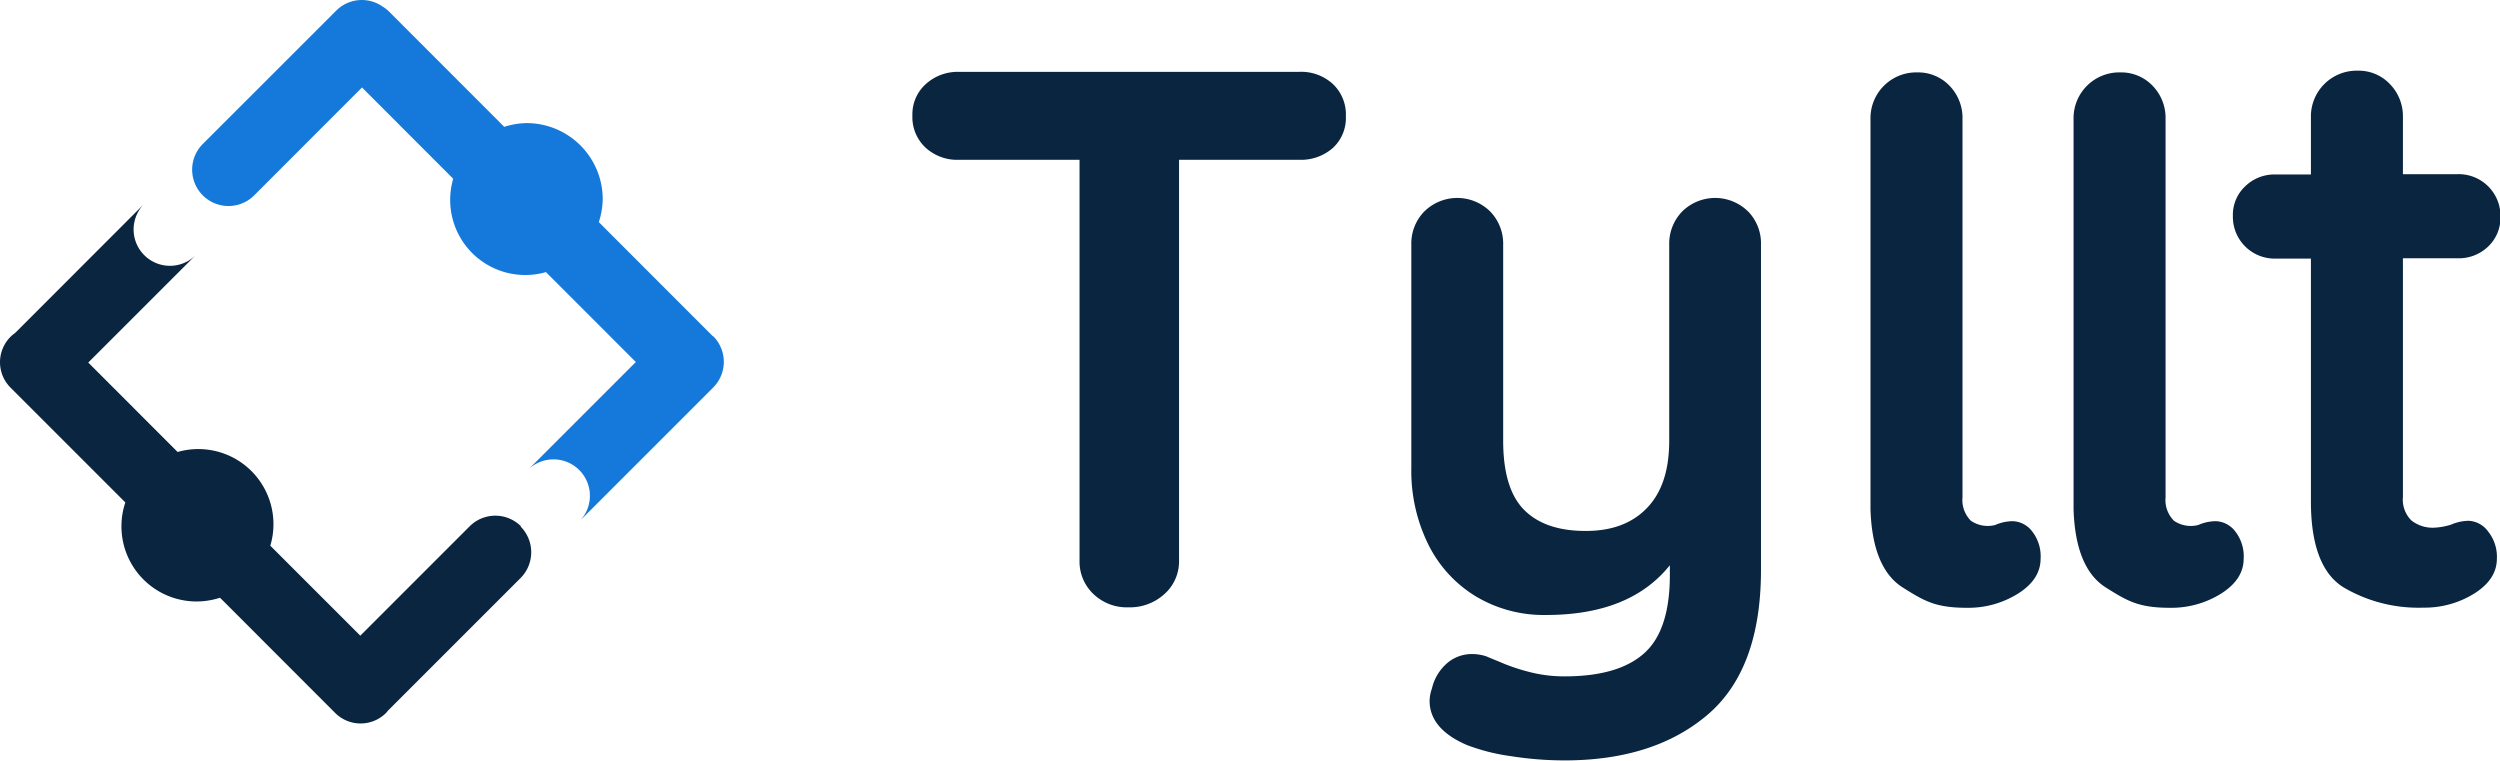
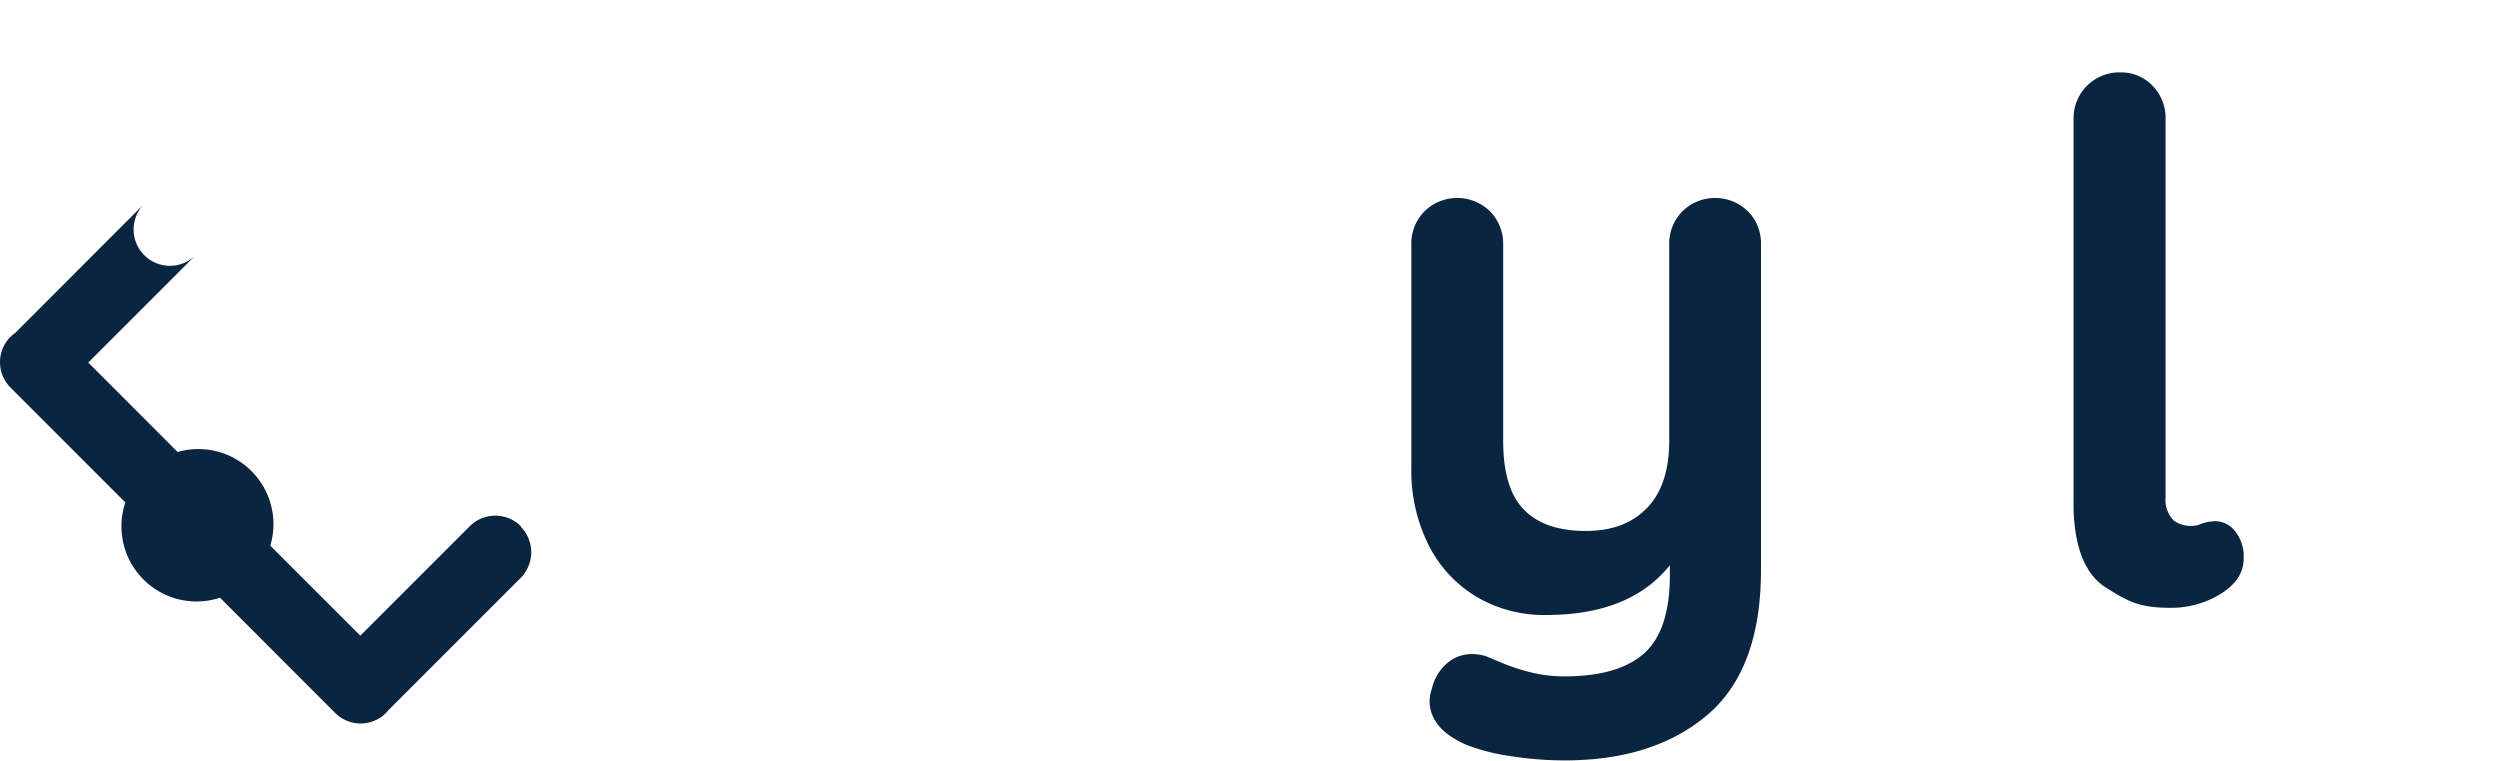
<svg xmlns="http://www.w3.org/2000/svg" id="Calque_1" data-name="Calque 1" viewBox="0 0 320.09 97.38">
  <defs>
    <style>.cls-1{fill:#1579db;}.cls-2{fill:#0a2540;}</style>
  </defs>
-   <path id="Tracé_2234" data-name="Tracé 2234" class="cls-1" d="M181.52,244l0,0-.05,0-14.6-14.61a10.07,10.07,0,0,0,.5-2.94,9.75,9.75,0,0,0-9.74-9.74h0a9.92,9.92,0,0,0-2.87.48L140,202.42a4.71,4.71,0,0,0-.83-.64,4.63,4.63,0,0,0-5.92.53l-17.08,17.07a4.65,4.65,0,1,0,6.57,6.59h0l13.81-13.82,11.68,11.69a9.61,9.61,0,0,0,9.35,12.32h0a9.72,9.72,0,0,0,2.52-.37l11.51,11.51L157.91,261a4.66,4.66,0,0,1,6.58,6.59l17-17A4.65,4.65,0,0,0,181.52,244Z" transform="translate(-90.2 -200.95)" />
  <path id="Tracé_2235" data-name="Tracé 2235" class="cls-2" d="M156.91,268.34a4.65,4.65,0,0,0-6.58,0h0l-14,14-11.52-11.52a9.62,9.62,0,0,0-11.87-12L101.5,247.37l13.75-13.75a4.65,4.65,0,0,1-6.58-6.58L92.14,243.58a4.15,4.15,0,0,0-.52.42l-.07.07a4.6,4.6,0,0,0,0,6.51h0l14.7,14.7a9.45,9.45,0,0,0-.5,2.94,9.62,9.62,0,0,0,9.49,9.74,9.79,9.79,0,0,0,3.13-.48l14.75,14.76a4.61,4.61,0,0,0,6.5,0l.07-.08a1.73,1.73,0,0,0,.17-.21l17-17a4.67,4.67,0,0,0,0-6.58Z" transform="translate(-90.2 -200.95)" />
-   <path class="cls-2" d="M260.86,211.71a5.37,5.37,0,0,1,1.66,4.11,5.23,5.23,0,0,1-1.66,4.07,6.19,6.19,0,0,1-4.32,1.52H241.16v51.34A5.58,5.58,0,0,1,239.3,277a6.56,6.56,0,0,1-4.61,1.71,6.18,6.18,0,0,1-4.5-1.71,5.72,5.72,0,0,1-1.77-4.27V221.41H213a6,6,0,0,1-4.31-1.57,5.36,5.36,0,0,1-1.67-4.12,5.19,5.19,0,0,1,1.71-4,6.09,6.09,0,0,1,4.27-1.57h43.5A6,6,0,0,1,260.86,211.71Z" transform="translate(-90.2 -200.95)" />
  <path class="cls-2" d="M314,228a5.86,5.86,0,0,1,1.67,4.26v41.65q0,12.74-6.86,18.57t-18.32,5.83a44.38,44.38,0,0,1-6.81-.54,25.56,25.56,0,0,1-5.64-1.42c-3.2-1.37-4.8-3.27-4.8-5.68a5,5,0,0,1,.3-1.57,6.1,6.1,0,0,1,2-3.29,4.88,4.88,0,0,1,3.09-1.12,6,6,0,0,1,1.86.29c.46.2,1.26.52,2.4,1a25.6,25.6,0,0,0,3.63,1.13,17.82,17.82,0,0,0,4,.44q6.94,0,10.24-3T304,274.32v-1q-5.1,6.38-15.87,6.37a16.92,16.92,0,0,1-9-2.4,16.17,16.17,0,0,1-6.07-6.66,21.29,21.29,0,0,1-2.16-9.75V232.28a5.86,5.86,0,0,1,1.67-4.26,6,6,0,0,1,8.42,0,5.9,5.9,0,0,1,1.67,4.26v25.09q0,6.17,2.69,8.87t7.89,2.69c3.4,0,6-1,7.89-3s2.79-4.85,2.79-8.57V232.28a5.9,5.9,0,0,1,1.67-4.26,6,6,0,0,1,8.42,0Z" transform="translate(-90.2 -200.95)" />
-   <path class="cls-2" d="M408.77,269a5.18,5.18,0,0,1,1.12,3.48q0,2.64-2.89,4.46a12,12,0,0,1-6.51,1.81,18.9,18.9,0,0,1-10.24-2.6q-4.17-2.6-4.17-11V234.06h-4.51a5.35,5.35,0,0,1-5.48-5.48,5,5,0,0,1,1.57-3.77,5.36,5.36,0,0,1,3.91-1.52h4.51V216a5.86,5.86,0,0,1,6-6,5.51,5.51,0,0,1,4.11,1.71,5.9,5.9,0,0,1,1.67,4.26v7.28h7a5.35,5.35,0,0,1,5.49,5.48,5.08,5.08,0,0,1-1.57,3.78,5.42,5.42,0,0,1-3.92,1.51h-7v30.56a3.75,3.75,0,0,0,1.08,3,4.36,4.36,0,0,0,2.94.93,8.4,8.4,0,0,0,2.15-.39,5.84,5.84,0,0,1,2.26-.49A3.28,3.28,0,0,1,408.77,269Z" transform="translate(-90.2 -200.95)" />
  <path class="cls-2" d="M376.4,269a3.27,3.27,0,0,0-2.5-1.32,5.76,5.76,0,0,0-2.25.49,3.83,3.83,0,0,1-3.1-.54,3.75,3.75,0,0,1-1.08-3V216.2a5.9,5.9,0,0,0-1.66-4.27,5.55,5.55,0,0,0-4.12-1.71,5.86,5.86,0,0,0-6,6v49.55c0,.14,0,.26,0,.4.16,5,1.53,8.36,4.13,10,2.77,1.74,4.19,2.6,8.24,2.6a12,12,0,0,0,6.51-1.81q2.89-1.82,2.9-4.46A5.18,5.18,0,0,0,376.4,269Z" transform="translate(-90.2 -200.95)" />
-   <path class="cls-2" d="M350.4,269a3.27,3.27,0,0,0-2.5-1.32,5.76,5.76,0,0,0-2.25.49,3.83,3.83,0,0,1-3.1-.54,3.75,3.75,0,0,1-1.08-3V216.2a5.9,5.9,0,0,0-1.66-4.27,5.55,5.55,0,0,0-4.12-1.71,5.86,5.86,0,0,0-6,6v49.55c0,.14,0,.26,0,.4.16,5,1.53,8.36,4.13,10,2.77,1.74,4.19,2.6,8.24,2.6a12,12,0,0,0,6.51-1.81q2.89-1.82,2.9-4.46A5.18,5.18,0,0,0,350.4,269Z" transform="translate(-90.2 -200.95)" />
</svg>